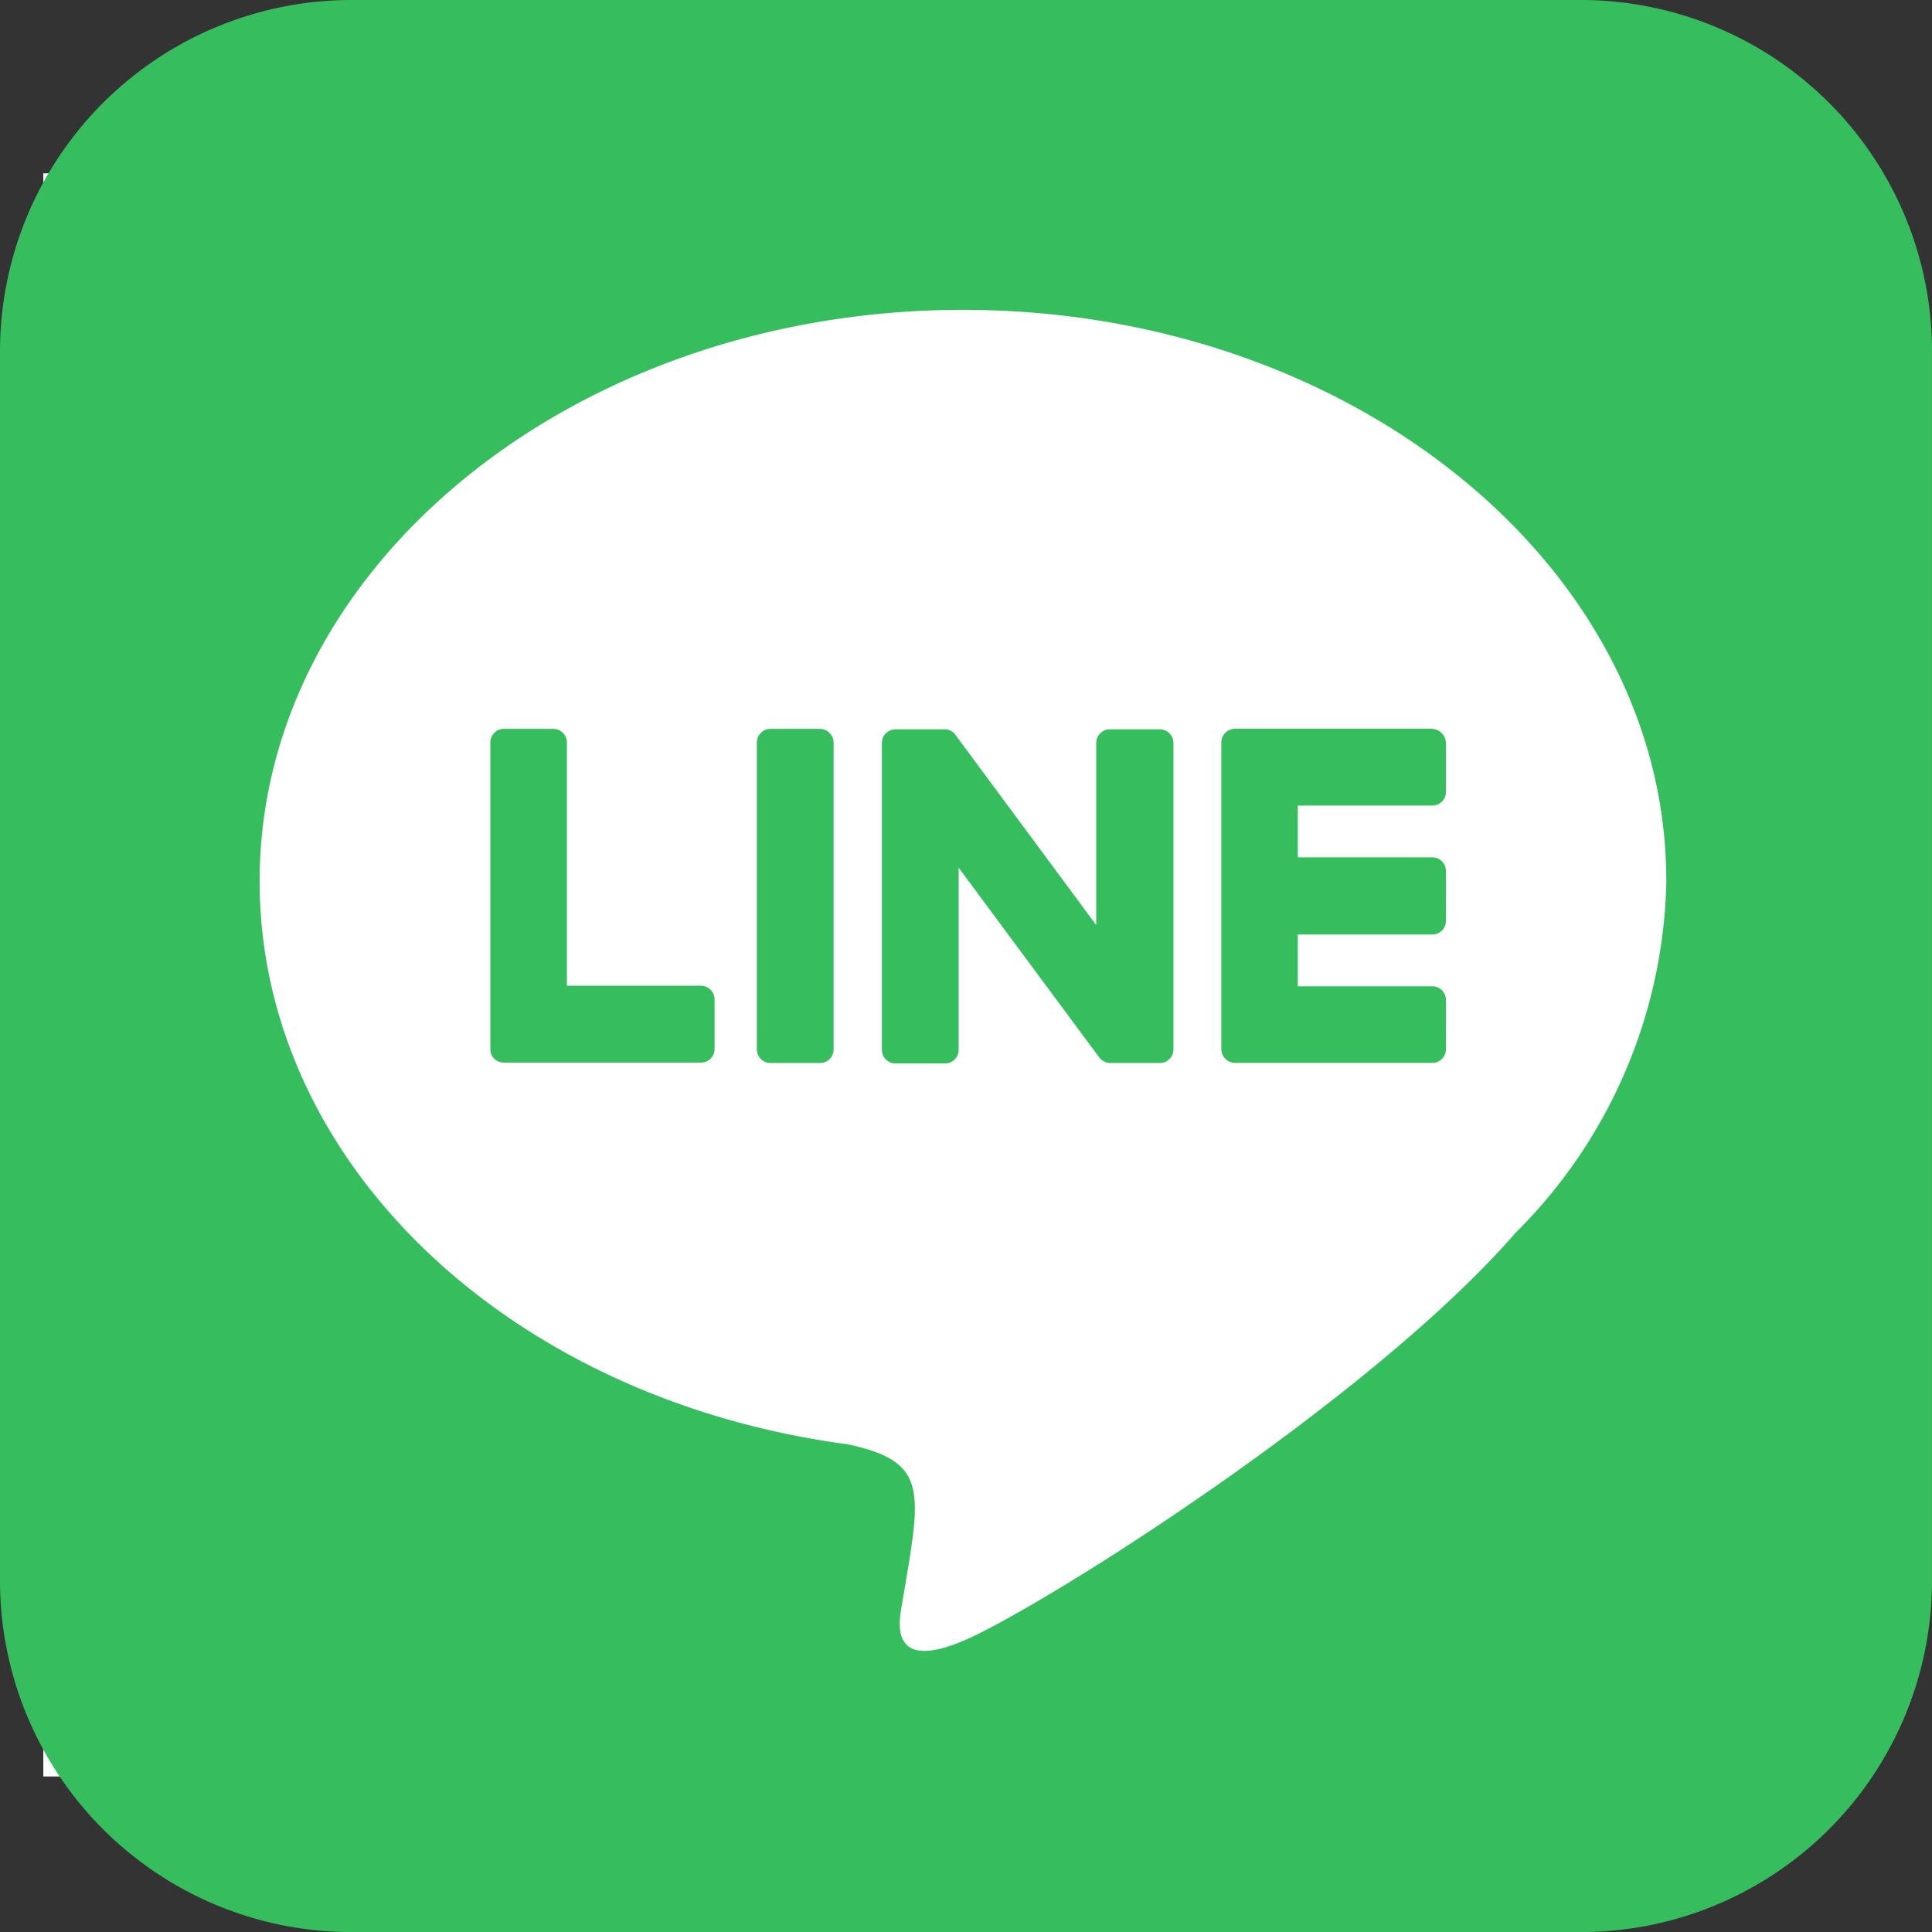
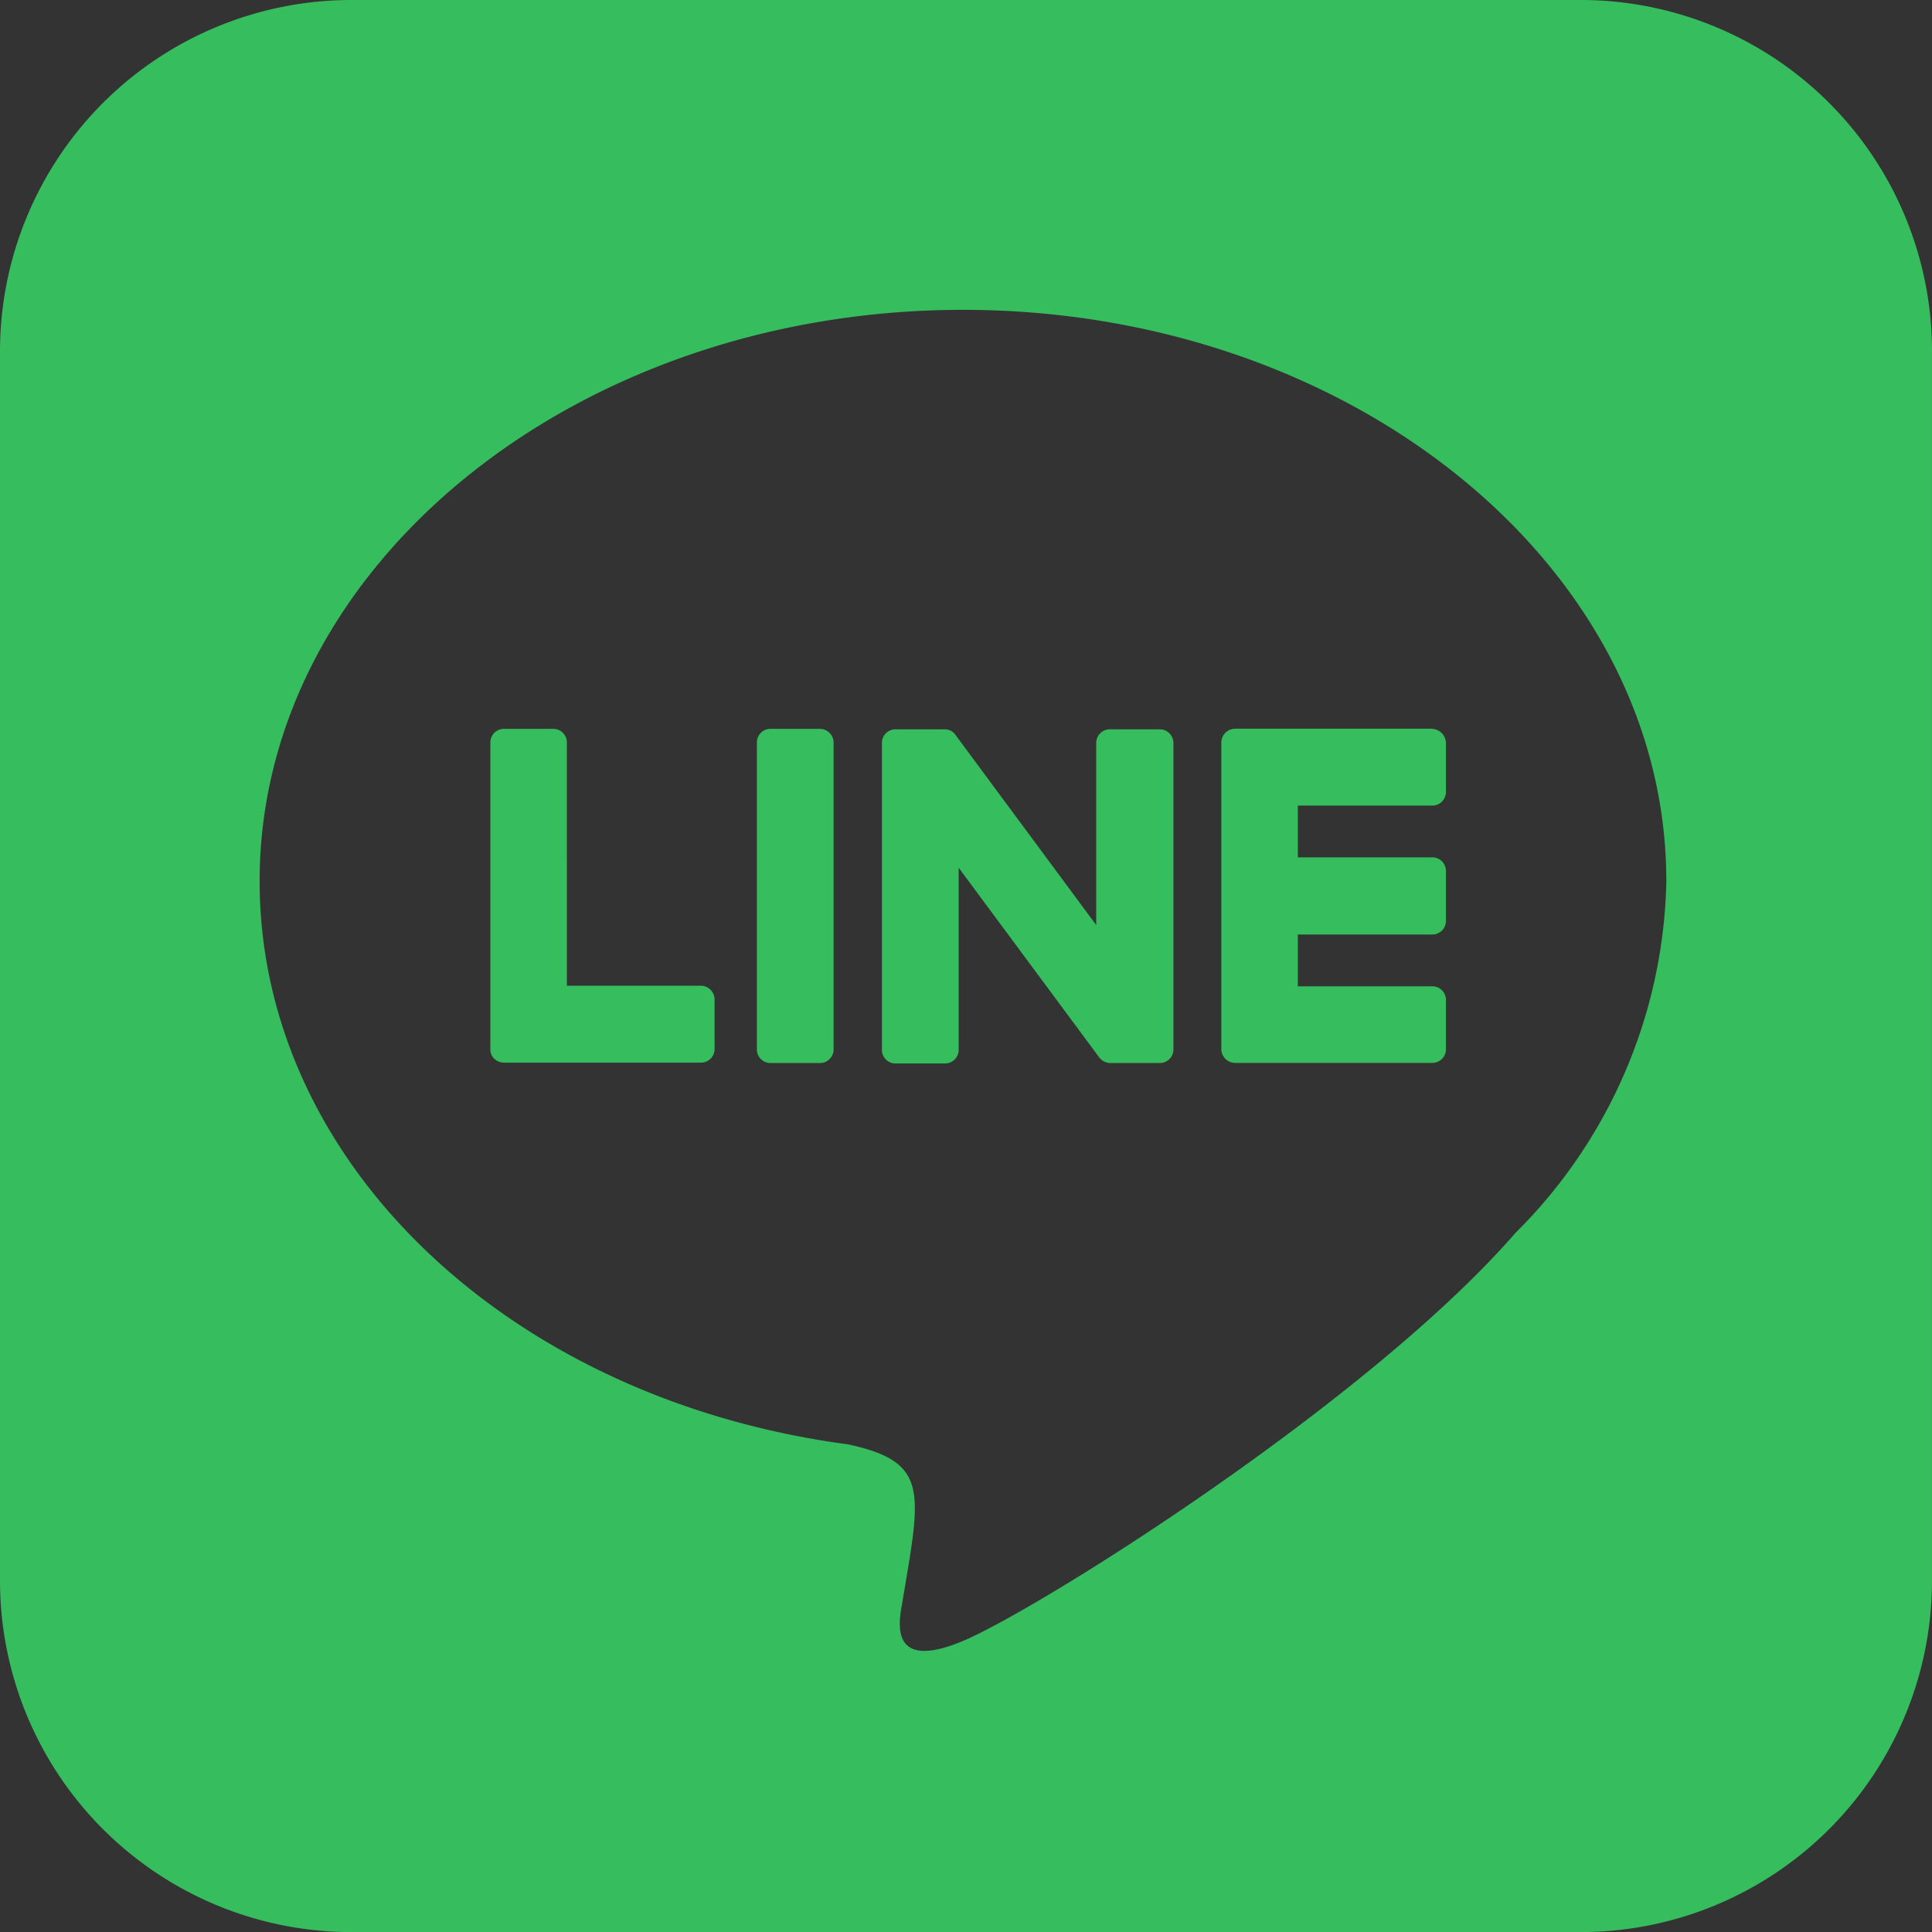
<svg xmlns="http://www.w3.org/2000/svg" width="44.589" height="44.589" viewBox="0 0 44.589 44.589">
  <rect x="0" y="0" width="44.589" height="44.589" fill="#333333" stroke="none" />
  <g id="グループ_1091" data-name="グループ 1091" transform="translate(-820 -717)">
-     <rect id="長方形_2402" data-name="長方形 2402" width="41" height="37" transform="translate(821 721)" fill="#fff" />
    <path id="Icon_awesome-line" data-name="Icon awesome-line" d="M27.082,19.389v7.077a.314.314,0,0,1-.318.318H25.629a.329.329,0,0,1-.259-.129l-3.245-4.379v4.2a.314.314,0,0,1-.318.318H20.672a.314.314,0,0,1-.318-.318V19.4a.314.314,0,0,1,.318-.318H21.8a.3.3,0,0,1,.259.139L25.3,23.6V19.4a.314.314,0,0,1,.318-.318h1.135a.315.315,0,0,1,.328.309Zm-8.161-.318H17.786a.314.314,0,0,0-.318.318v7.077a.314.314,0,0,0,.318.318h1.135a.314.314,0,0,0,.318-.318V19.389a.321.321,0,0,0-.318-.318ZM16.183,25h-3.1V19.389a.314.314,0,0,0-.318-.318H11.635a.314.314,0,0,0-.318.318v7.077a.293.293,0,0,0,.09.219.336.336,0,0,0,.219.09h4.548a.314.314,0,0,0,.318-.318V25.321A.319.319,0,0,0,16.183,25Zm16.87-5.932H28.505a.321.321,0,0,0-.318.318v7.077a.321.321,0,0,0,.318.318h4.548a.314.314,0,0,0,.318-.318V25.331a.314.314,0,0,0-.318-.318h-3.1V23.818h3.1a.314.314,0,0,0,.318-.318V22.355a.314.314,0,0,0-.318-.318h-3.1V20.842h3.1a.314.314,0,0,0,.318-.318V19.389a.335.335,0,0,0-.318-.318Zm11.535-8.689v28.4a8.107,8.107,0,0,1-8.132,8.062H8.062A8.113,8.113,0,0,1,0,38.708v-28.4A8.113,8.113,0,0,1,8.132,2.25h28.4A8.107,8.107,0,0,1,44.589,10.382Zm-6.131,12.2c0-7.266-7.286-13.178-16.233-13.178S5.992,15.318,5.992,22.584c0,6.509,5.773,11.963,13.576,13,1.9.408,1.682,1.1,1.254,3.663-.07.408-.328,1.6,1.4.876s9.346-5.5,12.76-9.425A11.759,11.759,0,0,0,38.458,22.584Z" transform="translate(820 714.75)" fill="#36bd5e" />
  </g>
</svg>